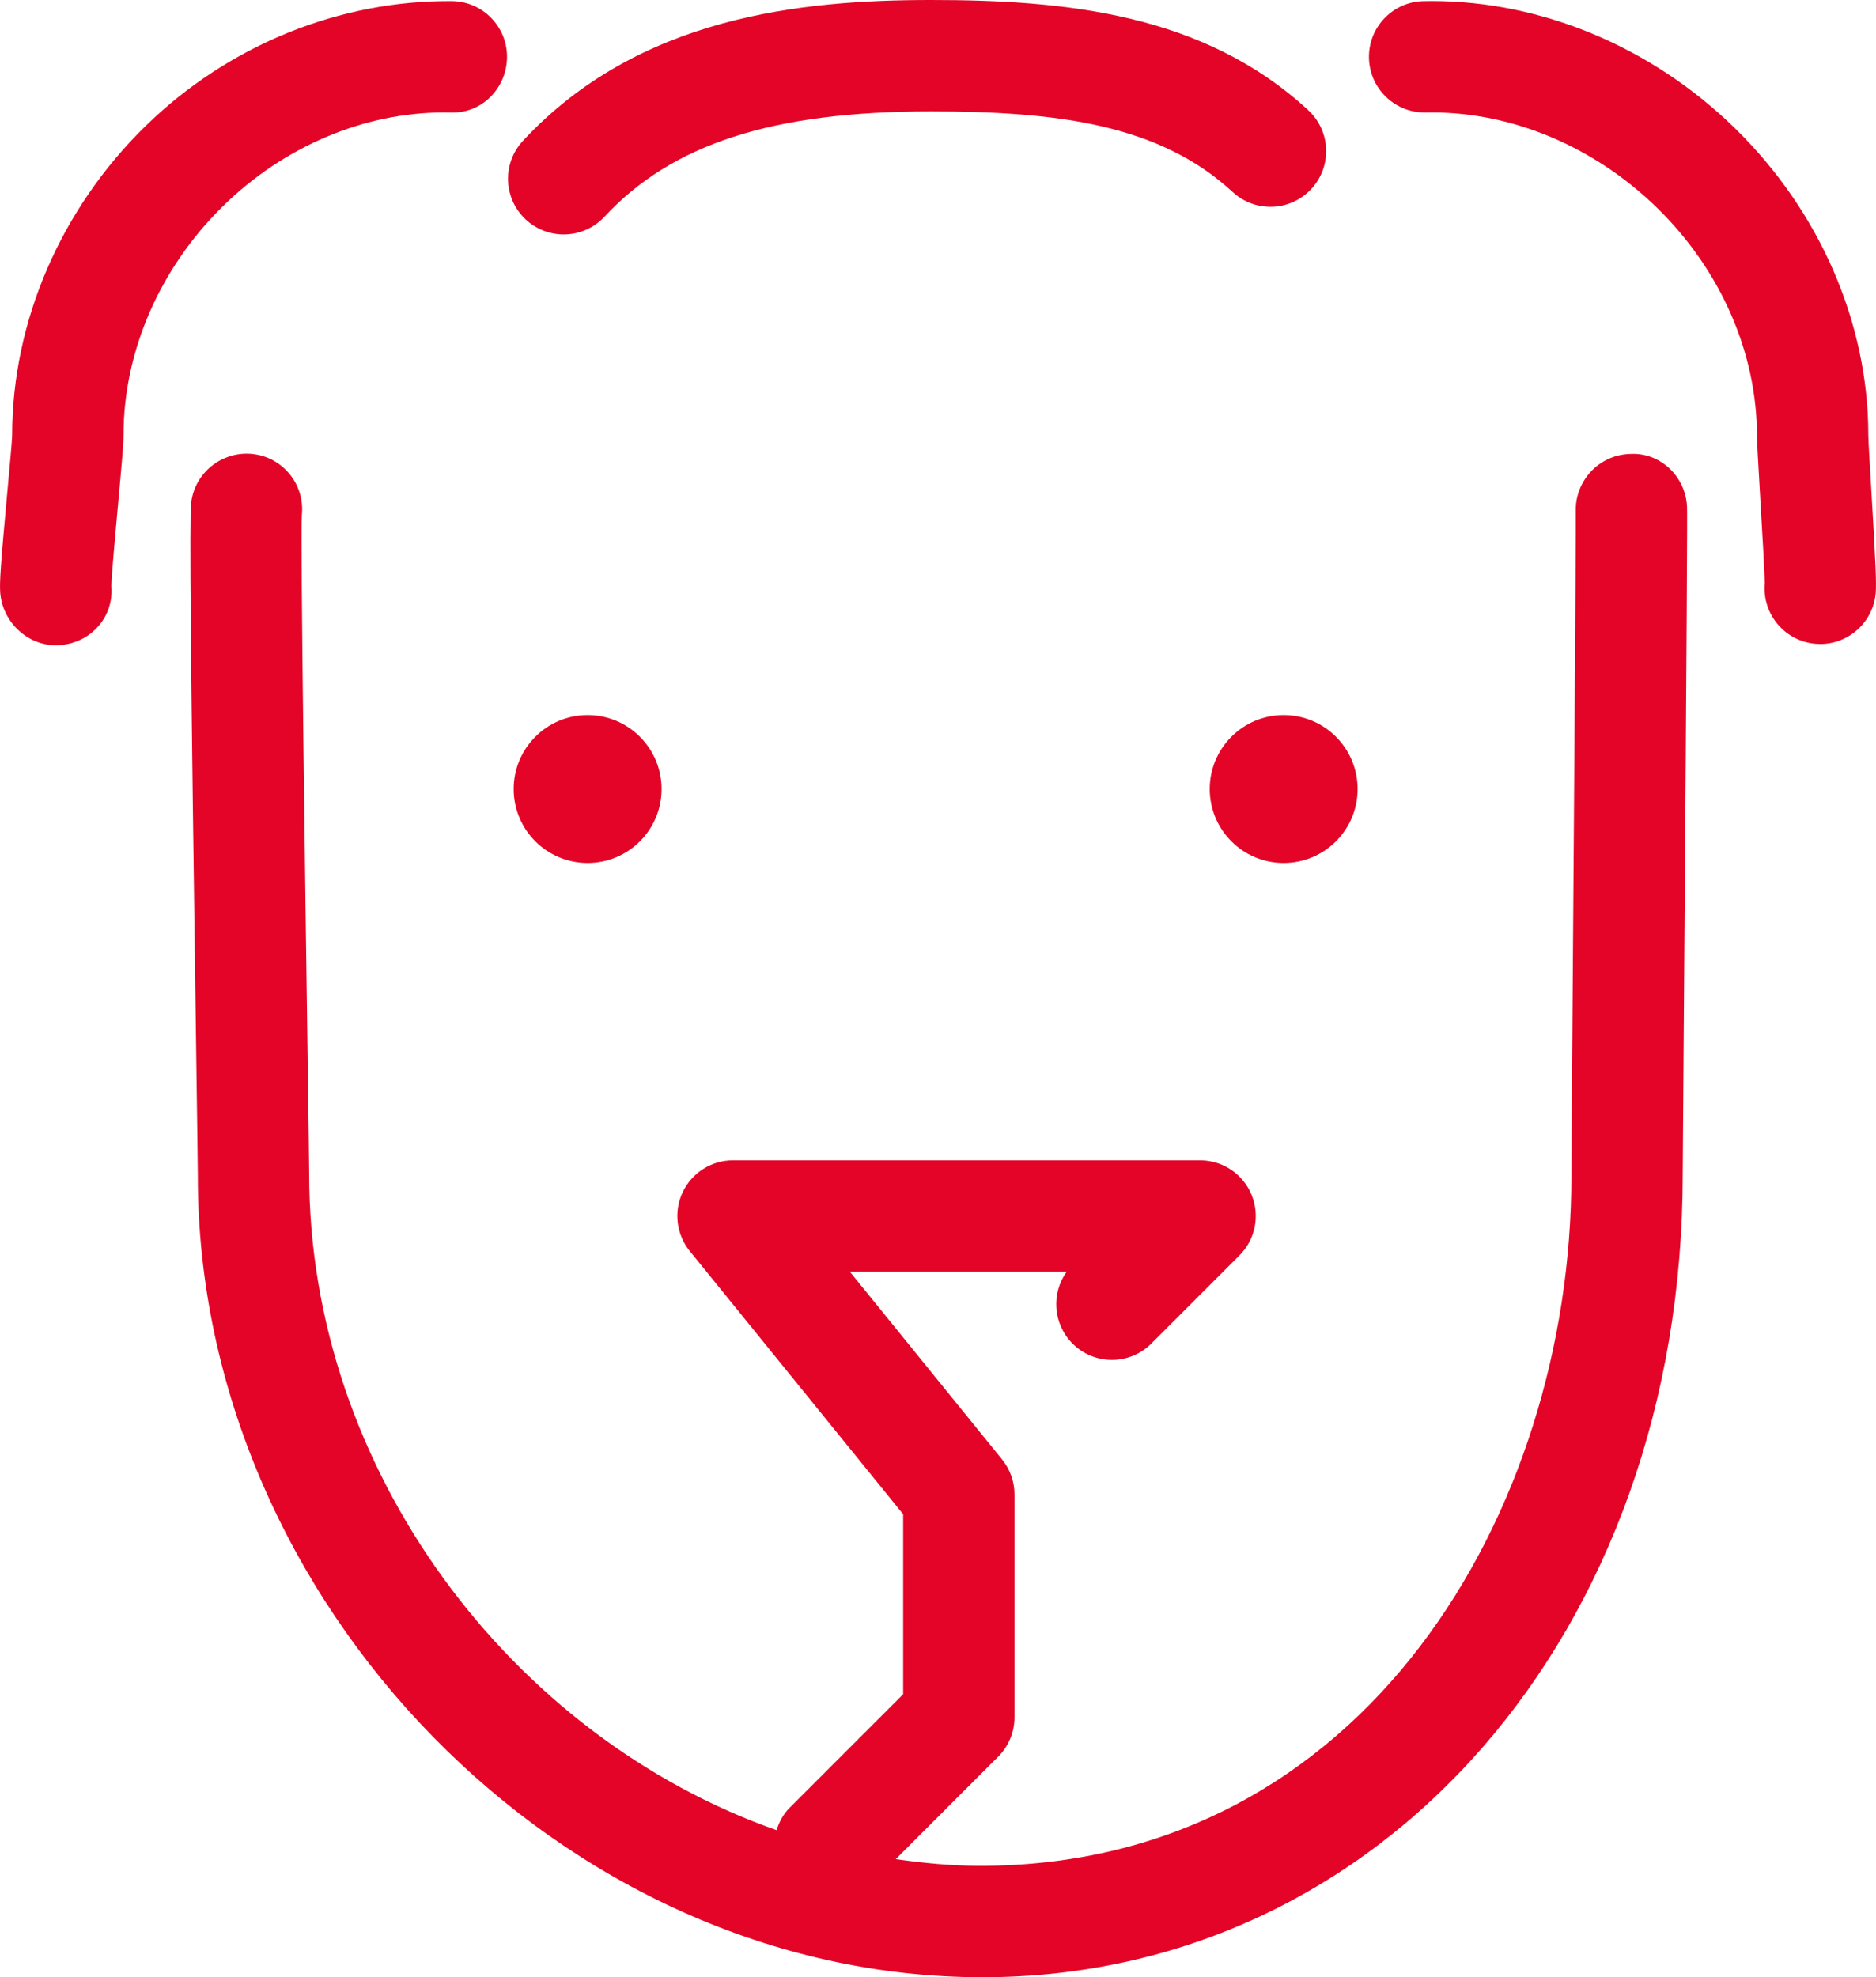
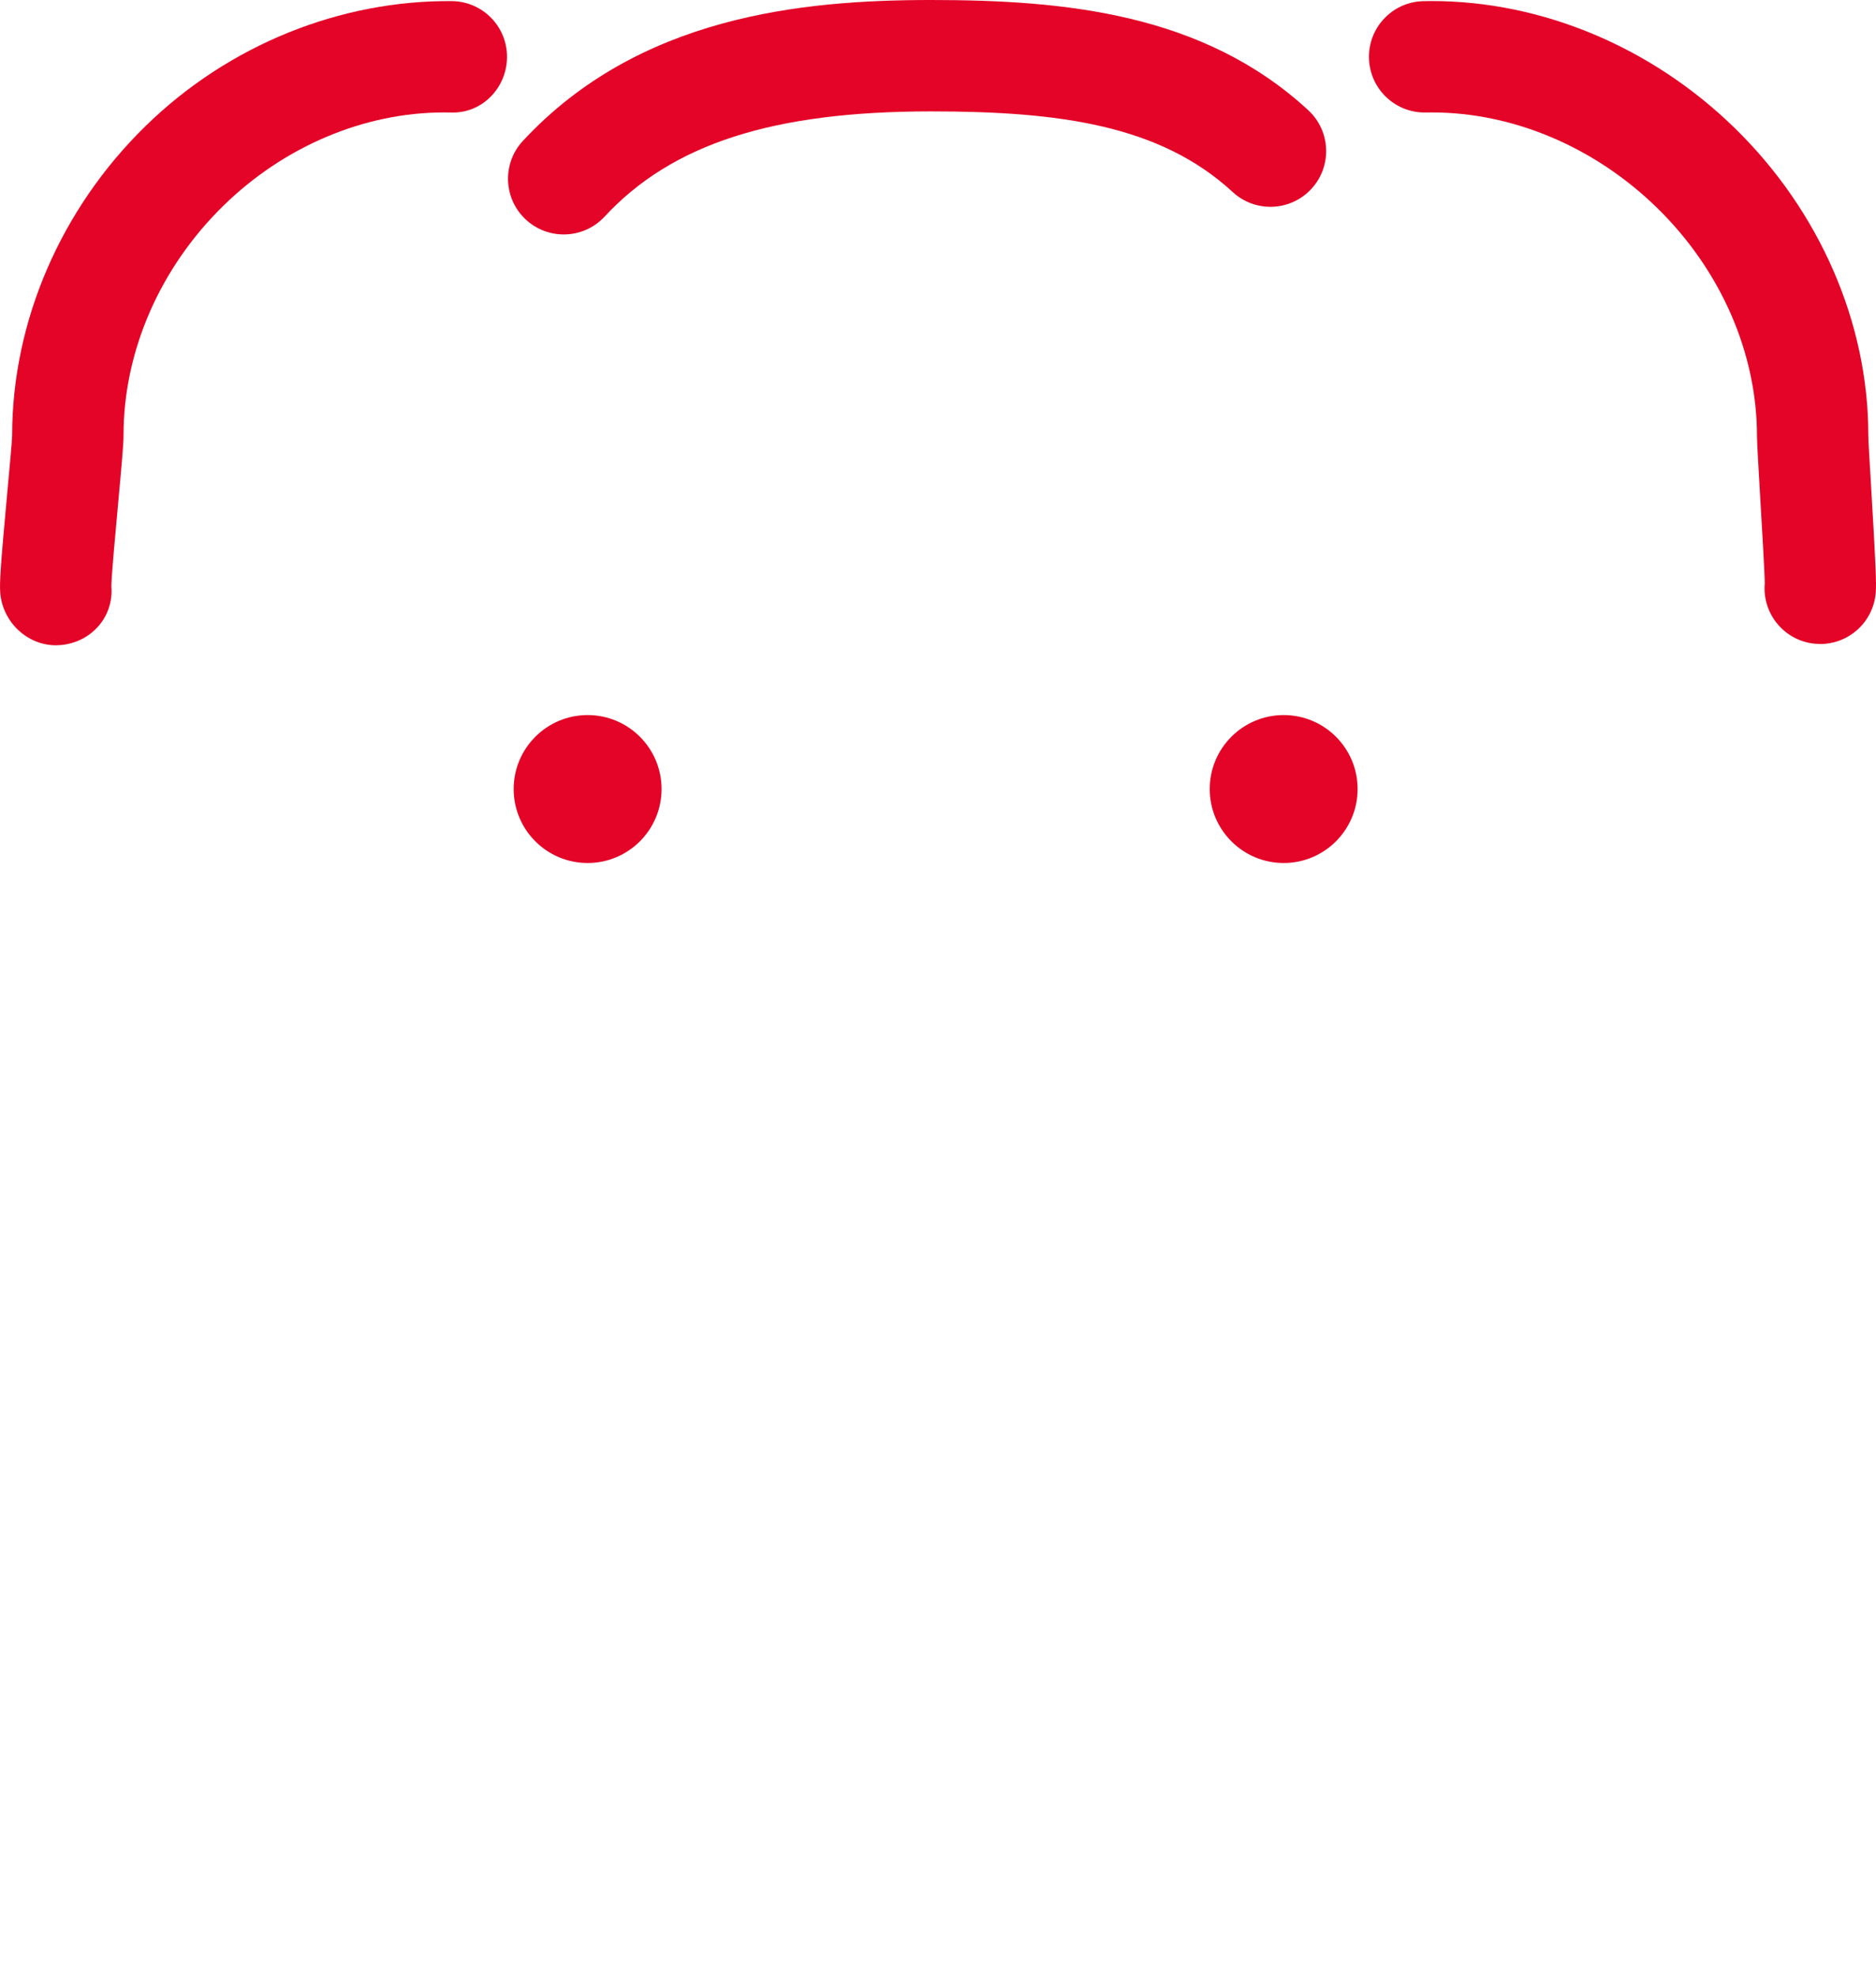
<svg xmlns="http://www.w3.org/2000/svg" version="1.1" x="0px" y="0px" width="50.535px" height="53.25px" viewBox="0 0 50.535 53.25" enable-background="new 0 0 50.535 53.25" xml:space="preserve">
  <path d="M49.034,17.344c-0.043,0-0.086-0.002-0.13-0.006c-0.825-0.07-1.437-0.798-1.366-1.623c0.003-0.209-0.079-1.593-0.128-2.419c-0.044-0.751-0.081-1.397-0.081-1.548c0-2.247-0.978-4.473-2.684-6.143c-1.68-1.644-3.884-2.577-6.072-2.577c-0.055,0-0.109,0-0.164,0.002c-0.011,0-0.022,0-0.033,0c-0.809,0-1.475-0.644-1.499-1.456c-0.024-0.823,0.62-1.512,1.443-1.543c0.083-0.002,0.168-0.003,0.251-0.003c2.968,0,5.935,1.243,8.172,3.434c2.278,2.23,3.585,5.237,3.585,8.252c0.002,0.187,0.037,0.751,0.076,1.404c0.124,2.083,0.145,2.59,0.123,2.854C50.459,16.754,49.804,17.344,49.034,17.344z" fill="#E30427" />
  <path d="M1.508,17.379c-0.774,0-1.435-0.624-1.501-1.408c-0.023-0.279,0.009-0.74,0.192-2.741c0.063-0.691,0.123-1.313,0.128-1.5c0-3.067,1.307-6.098,3.586-8.328C6.168,1.195,9.186-0.001,12.19,0.03c0.825,0.018,1.481,0.699,1.468,1.524c-0.014,0.825-0.682,1.51-1.517,1.476l-0.175-0.002c-0.001,0-0.002,0-0.003,0c-2.15,0-4.311,0.911-5.95,2.517c-1.706,1.67-2.685,3.918-2.685,6.169c0,0.237-0.037,0.653-0.141,1.79C3.117,14.265,3,15.537,3,15.787c0.07,0.825-0.544,1.517-1.37,1.586C1.589,17.377,1.549,17.379,1.508,17.379z" fill="#E30427" />
-   <path d="M45.444,13.637c-0.043-0.817-0.735-1.47-1.553-1.411c-0.818,0.03-1.461,0.72-1.444,1.539c0.01,0.491-0.061,10.094-0.096,14.708c-0.013,1.801-0.022,3.05-0.022,3.205c0,9.003-5.56,18.572-15.928,18.572c-0.767,0-1.522-0.074-2.271-0.181l2.759-2.759c0.281-0.281,0.439-0.663,0.439-1.061v-6c0-0.344-0.118-0.678-0.335-0.945l-4.1-5.055h5.841c-0.422,0.586-0.369,1.408,0.158,1.936c0.586,0.586,1.535,0.586,2.121,0l2.375-2.375c0.429-0.429,0.558-1.074,0.325-1.635c-0.232-0.561-0.779-0.926-1.386-0.926H19.746c-0.579,0-1.105,0.333-1.354,0.854c-0.249,0.522-0.175,1.142,0.189,1.591l5.748,7.087v4.847l-3.061,3.061c-0.173,0.174-0.279,0.382-0.35,0.6c-7.135-2.512-12.59-9.676-12.59-17.676c0-0.181-0.017-1.418-0.042-3.168c-0.058-4.147-0.195-13.861-0.155-14.571c0.087-0.823-0.509-1.563-1.333-1.649c-0.817-0.084-1.562,0.508-1.65,1.333c-0.047,0.447-0.014,4.075,0.139,14.93c0.024,1.727,0.042,2.948,0.042,3.19c0,11.492,9.847,21.572,21.137,21.572c10.753,0,18.863-9.274,18.863-21.637c0-0.094,0.009-1.333,0.022-3.118C45.443,16.187,45.454,13.834,45.444,13.637z" fill="#E30427" />
  <path d="M36.571,21.25c0,1.1-0.892,1.992-1.992,1.992c-1.1,0-1.992-0.893-1.992-1.992s0.892-1.992,1.992-1.992C35.679,19.258,36.571,20.15,36.571,21.25" fill="#E30427" />
  <path d="M17.821,21.25c0,1.1-0.892,1.992-1.992,1.992c-1.1,0-1.992-0.893-1.992-1.992s0.892-1.992,1.992-1.992C16.929,19.258,17.821,20.15,17.821,21.25" fill="#E30427" />
  <path d="M15.185,6.314c-0.365,0-0.731-0.133-1.021-0.401C13.558,5.35,13.522,4.4,14.086,3.794C17.209,0.432,21.602,0,25.079,0c3.606,0,7.333,0.359,10.161,2.967c0.609,0.562,0.648,1.51,0.086,2.119c-0.561,0.609-1.51,0.649-2.12,0.086C31.25,3.369,28.542,3,25.079,3c-4.261,0-6.973,0.874-8.794,2.835C15.989,6.153,15.588,6.314,15.185,6.314z" fill="#E30427" />
</svg>